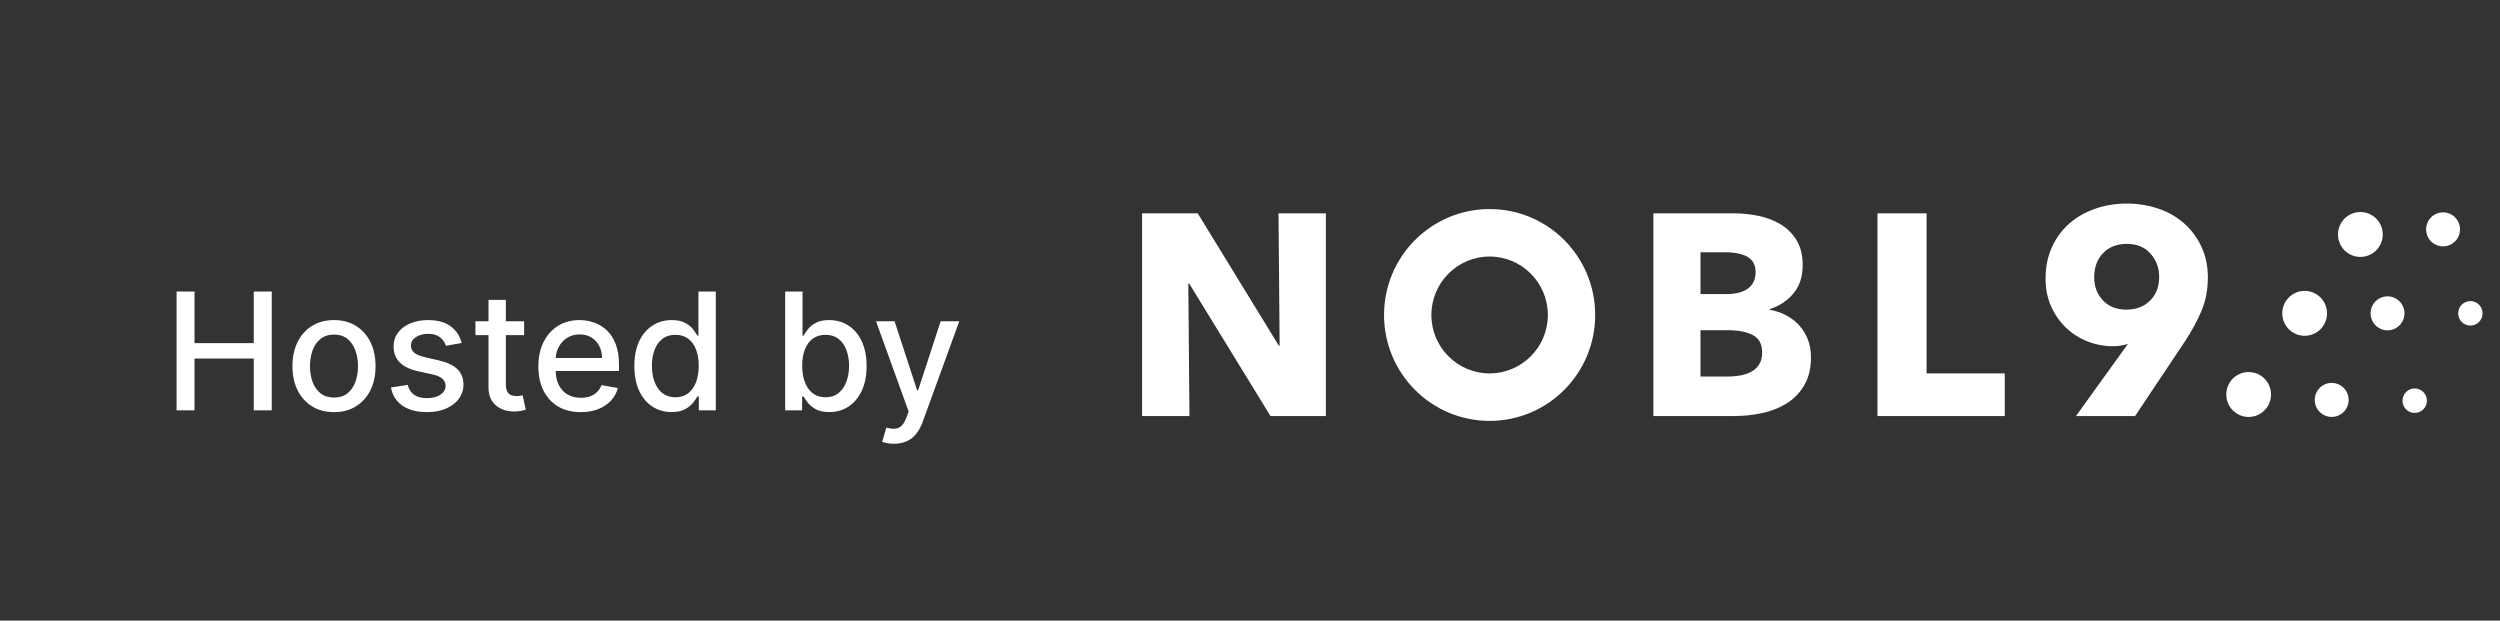
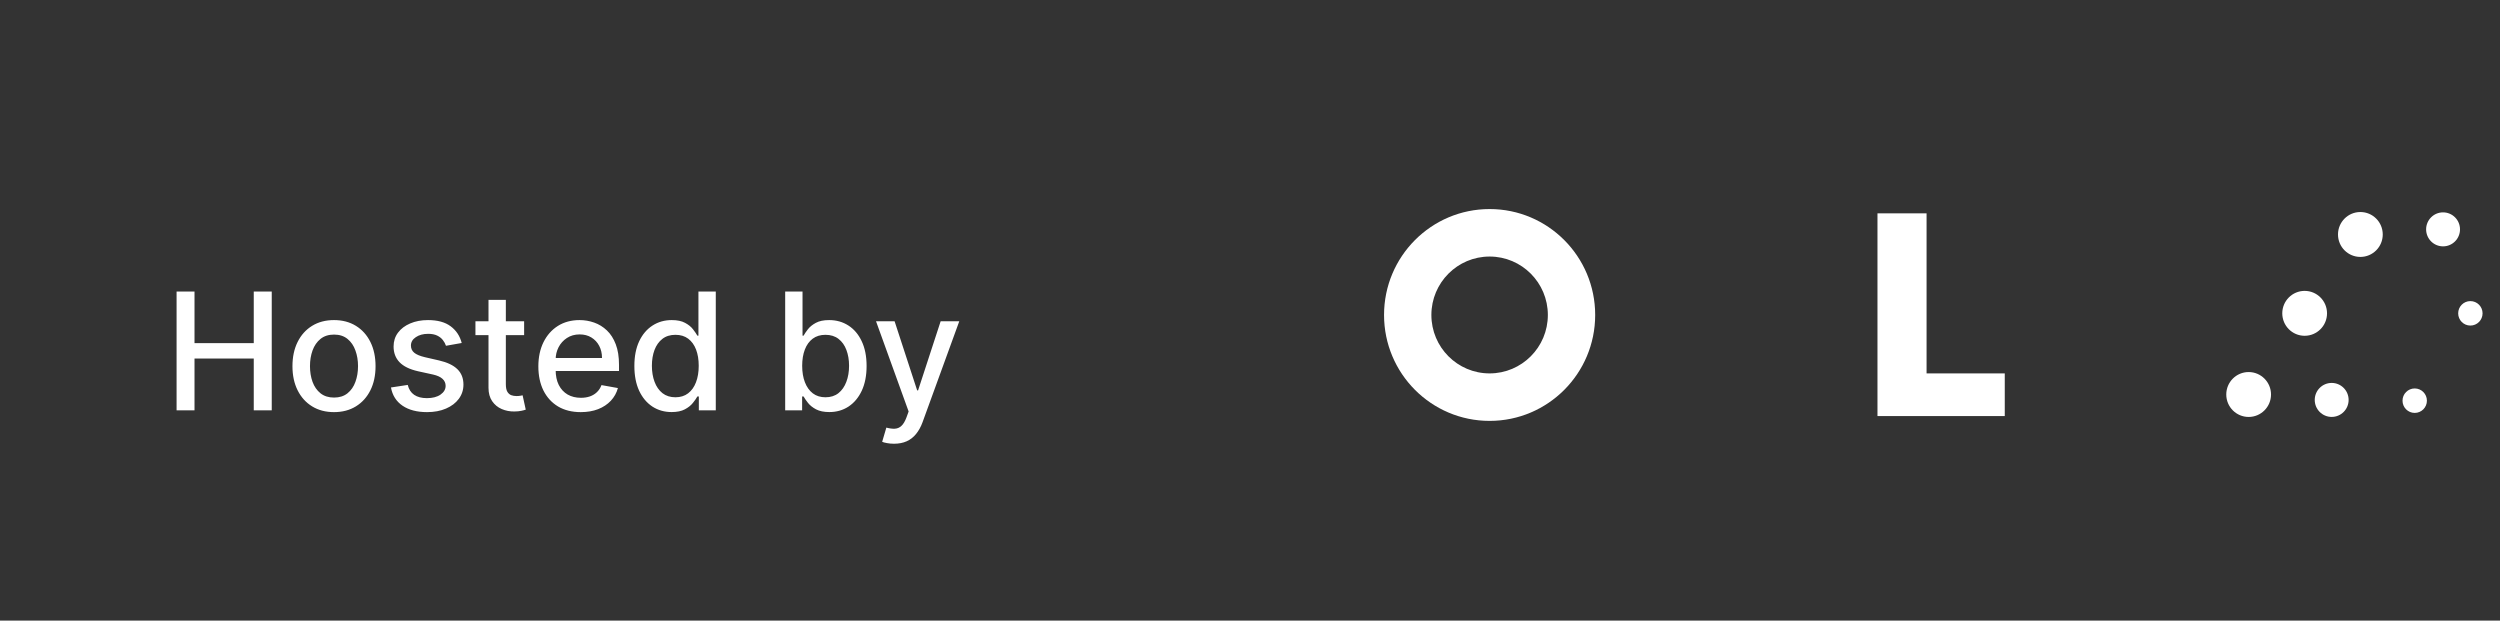
<svg xmlns="http://www.w3.org/2000/svg" width="850" height="211" viewBox="0 0 850 211" fill="none">
  <rect x="0" y="0" width="850" height="211" fill="#333333" stroke="none" />
  <g clip-path="url(#clip0_326_33)">
    <path d="M60.038 139.51V99.127H66.134V116.676H86.277V99.127H92.393V139.51H86.277V121.901H66.134V139.51H60.038ZM113.562 140.121C110.721 140.121 108.241 139.47 106.124 138.169C104.006 136.867 102.362 135.047 101.192 132.707C100.021 130.367 99.436 127.633 99.436 124.504C99.436 121.363 100.021 118.615 101.192 116.262C102.362 113.909 104.006 112.082 106.124 110.781C108.241 109.479 110.721 108.828 113.562 108.828C116.402 108.828 118.882 109.479 120.999 110.781C123.117 112.082 124.761 113.909 125.931 116.262C127.102 118.615 127.687 121.363 127.687 124.504C127.687 127.633 127.102 130.367 125.931 132.707C124.761 135.047 123.117 136.867 120.999 138.169C118.882 139.47 116.402 140.121 113.562 140.121ZM113.581 135.172C115.422 135.172 116.948 134.686 118.158 133.713C119.368 132.74 120.263 131.445 120.841 129.828C121.433 128.211 121.729 126.43 121.729 124.484C121.729 122.552 121.433 120.777 120.841 119.161C120.263 117.531 119.368 116.223 118.158 115.237C116.948 114.251 115.422 113.758 113.581 113.758C111.727 113.758 110.188 114.251 108.965 115.237C107.755 116.223 106.854 117.531 106.262 119.161C105.683 120.777 105.394 122.552 105.394 124.484C105.394 126.43 105.683 128.211 106.262 129.828C106.854 131.445 107.755 132.74 108.965 133.713C110.188 134.686 111.727 135.172 113.581 135.172ZM156.979 116.617L151.633 117.564C151.409 116.88 151.054 116.229 150.567 115.611C150.094 114.994 149.45 114.487 148.634 114.093C147.818 113.699 146.799 113.502 145.576 113.502C143.906 113.502 142.511 113.876 141.393 114.626C140.276 115.361 139.717 116.315 139.717 117.485C139.717 118.497 140.091 119.312 140.841 119.93C141.591 120.548 142.801 121.053 144.471 121.448L149.285 122.552C152.073 123.196 154.151 124.189 155.519 125.529C156.887 126.87 157.571 128.612 157.571 130.755C157.571 132.569 157.045 134.186 155.993 135.606C154.953 137.012 153.5 138.117 151.633 138.918C149.778 139.72 147.628 140.121 145.181 140.121C141.788 140.121 139.02 139.398 136.876 137.952C134.732 136.493 133.417 134.423 132.93 131.741L138.632 130.873C138.987 132.359 139.717 133.482 140.821 134.245C141.926 134.994 143.366 135.369 145.142 135.369C147.075 135.369 148.621 134.968 149.778 134.166C150.936 133.351 151.514 132.359 151.514 131.189C151.514 130.242 151.159 129.447 150.449 128.803C149.752 128.159 148.68 127.672 147.233 127.343L142.104 126.22C139.276 125.575 137.185 124.55 135.83 123.144C134.488 121.737 133.818 119.956 133.818 117.8C133.818 116.012 134.317 114.448 135.317 113.107C136.317 111.767 137.698 110.721 139.46 109.972C141.222 109.21 143.241 108.828 145.517 108.828C148.792 108.828 151.369 109.538 153.25 110.958C155.131 112.365 156.374 114.251 156.979 116.617ZM178.202 109.223V113.955H161.65V109.223H178.202ZM166.089 101.966H171.987V130.617C171.987 131.761 172.158 132.622 172.501 133.2C172.842 133.765 173.283 134.153 173.822 134.364C174.375 134.561 174.973 134.659 175.618 134.659C176.091 134.659 176.506 134.626 176.861 134.561C177.216 134.495 177.492 134.442 177.689 134.403L178.755 139.273C178.412 139.405 177.926 139.536 177.295 139.668C176.663 139.812 175.874 139.891 174.927 139.904C173.375 139.931 171.928 139.654 170.587 139.076C169.245 138.498 168.16 137.604 167.332 136.394C166.503 135.185 166.089 133.667 166.089 131.839V101.966ZM197.462 140.121C194.476 140.121 191.905 139.484 189.748 138.208C187.605 136.92 185.947 135.113 184.777 132.786C183.619 130.446 183.041 127.705 183.041 124.563C183.041 121.461 183.619 118.727 184.777 116.361C185.947 113.994 187.578 112.148 189.669 110.82C191.773 109.492 194.233 108.828 197.048 108.828C198.757 108.828 200.414 109.111 202.019 109.676C203.624 110.241 205.064 111.129 206.34 112.338C207.616 113.547 208.622 115.118 209.358 117.051C210.095 118.97 210.463 121.303 210.463 124.051V126.141H186.375V121.724H204.683C204.683 120.173 204.367 118.799 203.736 117.603C203.105 116.394 202.217 115.44 201.072 114.744C199.941 114.047 198.613 113.699 197.087 113.699C195.43 113.699 193.983 114.107 192.747 114.921C191.524 115.723 190.577 116.775 189.906 118.076C189.248 119.364 188.92 120.765 188.92 122.276V125.727C188.92 127.751 189.274 129.473 189.985 130.893C190.708 132.313 191.715 133.397 193.003 134.147C194.292 134.883 195.798 135.251 197.521 135.251C198.639 135.251 199.658 135.093 200.579 134.777C201.499 134.449 202.296 133.962 202.966 133.318C203.637 132.674 204.15 131.879 204.505 130.933L210.088 131.938C209.641 133.581 208.839 135.021 207.681 136.257C206.537 137.479 205.097 138.432 203.361 139.116C201.638 139.786 199.672 140.121 197.462 140.121ZM228.352 140.101C225.906 140.101 223.722 139.477 221.802 138.228C219.895 136.966 218.396 135.172 217.304 132.845C216.226 130.505 215.686 127.699 215.686 124.426C215.686 121.152 216.232 118.352 217.324 116.026C218.428 113.699 219.941 111.918 221.861 110.682C223.782 109.446 225.958 108.828 228.391 108.828C230.272 108.828 231.784 109.144 232.929 109.775C234.086 110.393 234.981 111.116 235.612 111.944C236.257 112.772 236.756 113.502 237.111 114.133H237.467V99.127H243.366V139.51H237.604V134.797H237.111C236.756 135.441 236.243 136.178 235.573 137.006C234.915 137.834 234.007 138.557 232.85 139.174C231.693 139.792 230.193 140.101 228.352 140.101ZM229.654 135.073C231.351 135.073 232.784 134.626 233.955 133.732C235.138 132.826 236.033 131.57 236.638 129.966C237.256 128.362 237.565 126.496 237.565 124.366C237.565 122.263 237.263 120.423 236.658 118.845C236.053 117.268 235.165 116.039 233.994 115.158C232.824 114.277 231.377 113.837 229.654 113.837C227.878 113.837 226.399 114.297 225.215 115.217C224.031 116.137 223.137 117.393 222.532 118.983C221.94 120.574 221.644 122.368 221.644 124.366C221.644 126.391 221.947 128.211 222.552 129.828C223.157 131.445 224.051 132.727 225.235 133.673C226.432 134.607 227.904 135.073 229.654 135.073ZM266.961 139.51V99.127H272.859V114.133H273.214C273.557 113.502 274.05 112.772 274.694 111.944C275.339 111.116 276.233 110.393 277.377 109.775C278.522 109.144 280.034 108.828 281.915 108.828C284.361 108.828 286.544 109.446 288.465 110.682C290.385 111.918 291.891 113.699 292.983 116.026C294.087 118.352 294.64 121.152 294.64 124.426C294.64 127.699 294.094 130.505 293.002 132.845C291.911 135.172 290.411 136.966 288.505 138.228C286.597 139.477 284.421 140.101 281.974 140.101C280.133 140.101 278.627 139.792 277.456 139.174C276.299 138.557 275.391 137.834 274.734 137.006C274.076 136.178 273.569 135.441 273.214 134.797H272.721V139.51H266.961ZM272.741 124.366C272.741 126.496 273.05 128.362 273.668 129.966C274.287 131.57 275.181 132.826 276.352 133.732C277.522 134.626 278.956 135.073 280.652 135.073C282.414 135.073 283.888 134.607 285.072 133.673C286.255 132.727 287.149 131.445 287.754 129.828C288.373 128.211 288.682 126.391 288.682 124.366C288.682 122.368 288.379 120.574 287.774 118.983C287.182 117.393 286.288 116.137 285.091 115.217C283.907 114.297 282.428 113.837 280.652 113.837C278.942 113.837 277.496 114.277 276.312 115.158C275.141 116.039 274.253 117.268 273.648 118.845C273.043 120.423 272.741 122.263 272.741 124.366ZM303.962 150.868C303.081 150.868 302.278 150.795 301.554 150.651C300.831 150.519 300.292 150.375 299.937 150.217L301.357 145.386C302.436 145.675 303.396 145.8 304.238 145.76C305.079 145.721 305.823 145.406 306.467 144.814C307.124 144.222 307.703 143.256 308.203 141.915L308.933 139.904L297.846 109.223H304.159L311.833 132.727H312.149L319.823 109.223H326.156L313.668 143.552C313.09 145.13 312.353 146.464 311.458 147.555C310.564 148.659 309.499 149.487 308.262 150.039C307.026 150.591 305.592 150.868 303.962 150.868Z" fill="white" />
    <g clip-path="url(#clip1_326_33)">
      <path d="M830.641 83.762C833.822 83.762 836.401 81.175 836.401 77.983C836.401 74.792 833.822 72.205 830.641 72.205C827.46 72.205 824.881 74.792 824.881 77.983C824.881 81.175 827.46 83.762 830.641 83.762Z" fill="white" />
      <path d="M802.527 87.354C806.729 87.354 810.135 83.936 810.135 79.72C810.135 75.504 806.729 72.087 802.527 72.087C798.325 72.087 794.919 75.504 794.919 79.72C794.919 83.936 798.325 87.354 802.527 87.354Z" fill="white" />
      <path d="M839.927 110.693C842.217 110.693 844.073 108.831 844.073 106.534C844.073 104.236 842.217 102.374 839.927 102.374C837.637 102.374 835.781 104.236 835.781 106.534C835.781 108.831 837.637 110.693 839.927 110.693Z" fill="white" />
-       <path d="M811.759 112.312C814.94 112.312 817.519 109.725 817.519 106.534C817.519 103.342 814.94 100.755 811.759 100.755C808.579 100.755 806 103.342 806 106.534C806 109.725 808.579 112.312 811.759 112.312Z" fill="white" />
      <path d="M783.581 114.167C787.783 114.167 791.189 110.749 791.189 106.534C791.189 102.318 787.783 98.9 783.581 98.9C779.379 98.9 775.973 102.318 775.973 106.534C775.973 110.749 779.379 114.167 783.581 114.167Z" fill="white" />
      <path d="M821.002 140.391C823.292 140.391 825.149 138.528 825.149 136.231C825.149 133.934 823.292 132.071 821.002 132.071C818.713 132.071 816.856 133.934 816.856 136.231C816.856 138.528 818.713 140.391 821.002 140.391Z" fill="white" />
      <path d="M792.771 141.752C795.952 141.752 798.531 139.165 798.531 135.974C798.531 132.782 795.952 130.195 792.771 130.195C789.59 130.195 787.011 132.782 787.011 135.974C787.011 139.165 789.59 141.752 792.771 141.752Z" fill="white" />
      <path d="M764.539 141.763C768.741 141.763 772.148 138.346 772.148 134.13C772.148 129.914 768.741 126.496 764.539 126.496C760.337 126.496 756.931 129.914 756.931 134.13C756.931 138.346 760.337 141.763 764.539 141.763Z" fill="white" />
-       <path d="M431.969 141.463L404.315 96.391H404.026L404.411 141.463H388.307V72.537H407.232L434.79 117.512H435.079L434.694 72.537H450.797V141.463H431.969Z" fill="white" />
-       <path d="M615.731 121.404C615.731 125.167 614.983 128.33 613.497 130.892C612.012 133.454 610.035 135.513 607.577 137.078C605.12 138.633 602.32 139.758 599.178 140.434C596.037 141.12 592.82 141.452 589.519 141.452H562.153V72.526H589.519C592.169 72.526 594.883 72.805 597.672 73.352C600.45 73.909 602.972 74.842 605.237 76.171C607.503 77.501 609.341 79.302 610.772 81.575C612.194 83.848 612.91 86.732 612.91 90.238C612.91 94.065 611.873 97.228 609.8 99.726C607.727 102.224 605.013 104.025 601.647 105.129V105.322C603.592 105.644 605.419 106.244 607.129 107.123C608.838 108.002 610.334 109.117 611.595 110.479C612.856 111.841 613.861 113.438 614.609 115.25C615.357 117.073 615.72 119.11 615.72 121.382L615.731 121.404ZM596.902 92.489C596.902 90.152 596.016 88.447 594.231 87.375C592.446 86.303 589.818 85.767 586.324 85.767H578.17V99.983H587.093C590.202 99.983 592.607 99.351 594.327 98.085C596.037 96.82 596.902 94.955 596.902 92.489ZM599.136 119.849C599.136 116.997 598.067 115.014 595.93 113.91C593.793 112.806 590.95 112.259 587.392 112.259H578.17V128.029H587.488C588.781 128.029 590.128 127.922 591.517 127.686C592.906 127.461 594.167 127.054 595.3 126.464C596.432 125.885 597.351 125.049 598.067 123.977C598.783 122.905 599.136 121.533 599.136 119.839V119.849Z" fill="white" />
      <path d="M638.342 141.463V72.537H655.033V126.957H681.619V141.463H638.342Z" fill="white" />
-       <path d="M750.669 94.355C750.669 98.525 749.943 102.32 748.489 105.73C747.036 109.139 745.156 112.602 742.847 116.118L725.921 141.463H705.832L723.282 117.212L723.485 116.912C722.758 117.18 721.946 117.373 721.059 117.512C720.172 117.641 719.328 117.716 718.538 117.716C715.439 117.716 712.5 117.169 709.733 116.075C706.965 114.982 704.529 113.427 702.413 111.401C700.308 109.385 698.619 106.962 697.369 104.143C696.119 101.323 695.489 98.193 695.489 94.751C695.489 90.774 696.215 87.193 697.668 84.019C699.122 80.835 701.099 78.155 703.599 75.968C706.099 73.781 709.038 72.108 712.404 70.95C715.77 69.792 719.328 69.213 723.079 69.213C726.83 69.213 730.495 69.792 733.861 70.95C737.227 72.108 740.144 73.781 742.612 75.968C745.081 78.155 747.047 80.803 748.5 83.923C749.953 87.043 750.68 90.516 750.68 94.355H750.669ZM734.128 94.151C734.128 91.106 733.145 88.469 731.189 86.249C729.234 84.03 726.562 82.915 723.175 82.915C719.788 82.915 717.084 83.955 715.065 86.046C713.045 88.136 712.03 90.87 712.03 94.247C712.03 97.431 713.024 100.058 715.011 102.149C716.999 104.239 719.66 105.279 722.972 105.279C726.285 105.279 728.977 104.25 731.029 102.202C733.081 100.144 734.117 97.464 734.117 94.151H734.128Z" fill="white" />
      <path d="M506.47 71.079C486.648 71.079 470.576 87.204 470.576 107.091C470.576 126.979 486.648 143.103 506.47 143.103C526.292 143.103 542.363 126.979 542.363 107.091C542.363 87.204 526.292 71.079 506.47 71.079ZM506.47 126.957C495.527 126.957 486.669 118.059 486.669 107.091C486.669 96.124 495.538 87.225 506.47 87.225C517.401 87.225 526.27 96.124 526.27 107.091C526.27 118.059 517.401 126.957 506.47 126.957Z" fill="white" />
    </g>
  </g>
  <defs>
    <clipPath id="clip0_326_33">
      <rect width="850" height="211" fill="white" />
    </clipPath>
    <clipPath id="clip1_326_33">
      <rect width="475" height="181" fill="white" transform="translate(388 -4)" />
    </clipPath>
  </defs>
</svg>